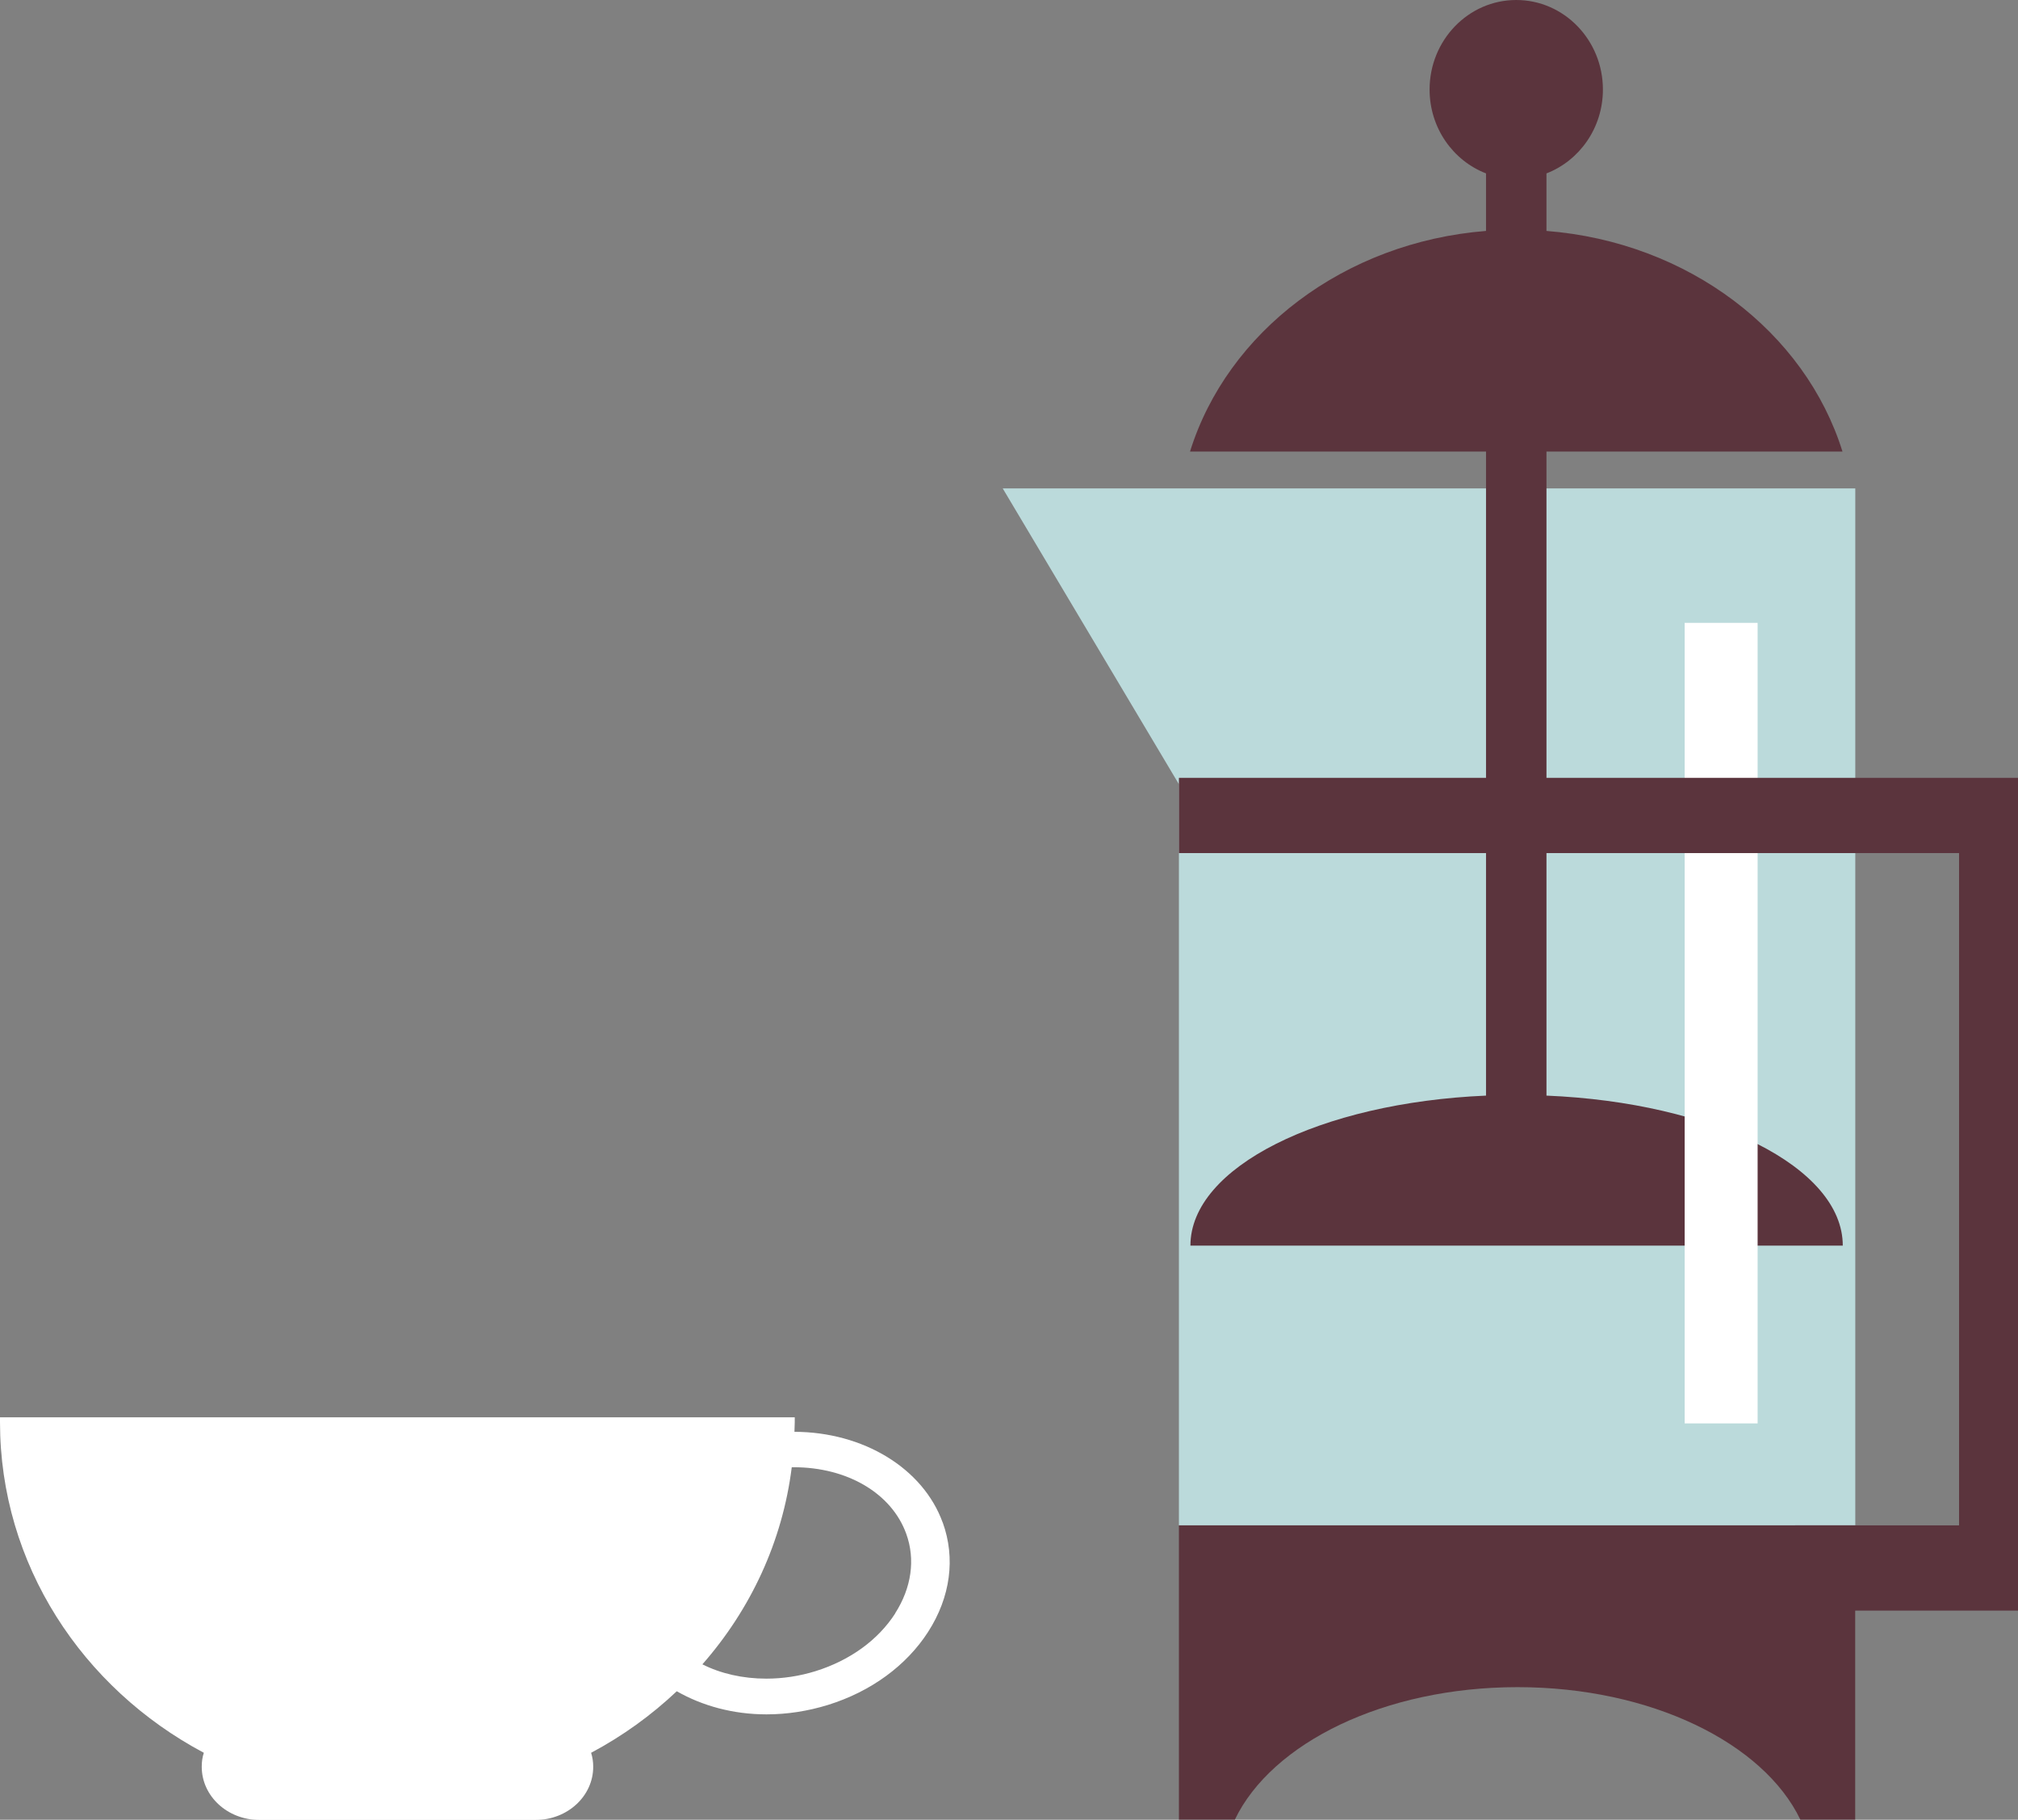
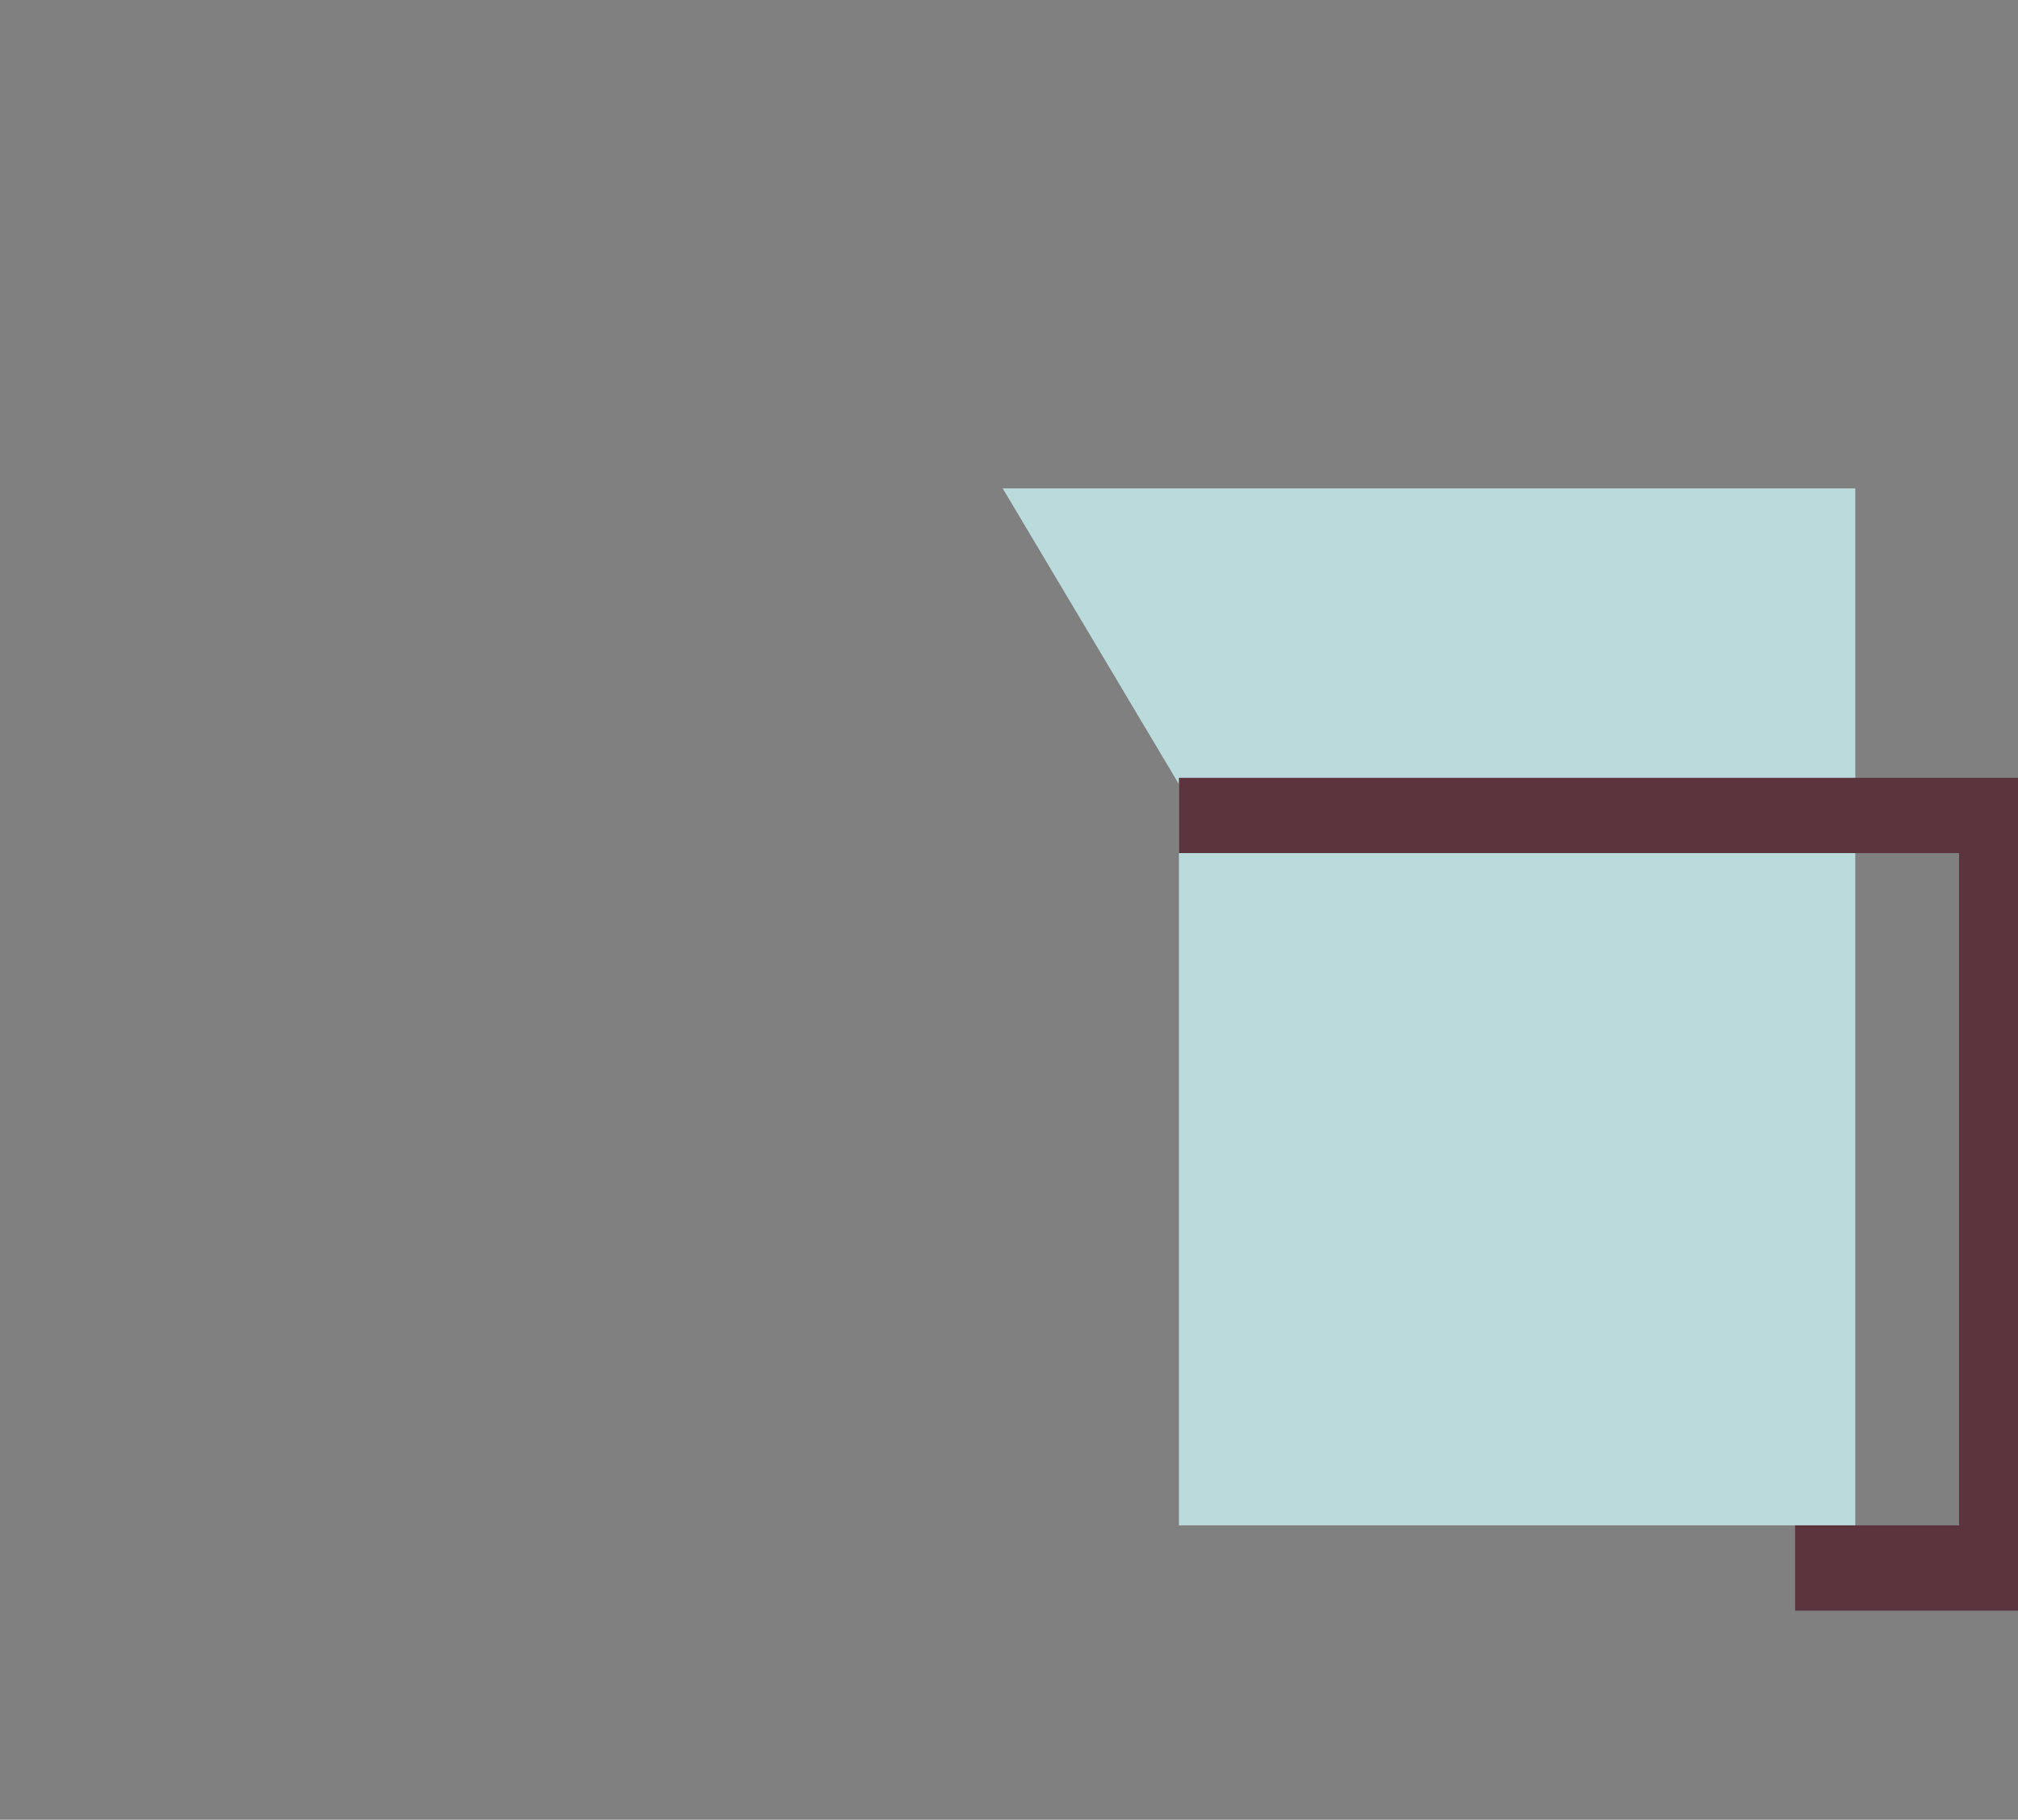
<svg xmlns="http://www.w3.org/2000/svg" id="_レイヤー_1" data-name="レイヤー 1" viewBox="0 0 201.66 181.87">
  <rect x="0" y="0" width="201.66" height="181.87" fill="#808080" stroke="none" />
  <defs>
    <style>
      .cls-1 {
        fill: #fff;
      }

      .cls-2 {
        fill: #bbdadb;
      }

      .cls-3 {
        fill: #5b343d;
      }
    </style>
  </defs>
-   <path class="cls-1" d="M94.2,152.16c-1.96-5.4-7.9-9.04-14.81-9.06,0-.32.03-.65.03-.97v-.48H0v.48c0,14.21,8.22,26.59,20.37,33.05-.15.44-.21.91-.21,1.4,0,2.93,2.57,5.31,5.75,5.31h27.62c3.17,0,5.75-2.37,5.75-5.31,0-.49-.07-.96-.21-1.4,3.14-1.67,6.02-3.75,8.56-6.15,2.55,1.46,5.64,2.31,8.96,2.31,2.06,0,4.13-.32,6.14-.94,4.29-1.33,7.85-3.93,10.02-7.31,2.23-3.47,2.75-7.35,1.46-10.92ZM89.46,161.25c-1.71,2.66-4.53,4.7-7.96,5.77-1.61.5-3.27.75-4.92.75-2.37,0-4.56-.51-6.39-1.43,4.8-5.47,8-12.25,8.93-19.7.07,0,.13,0,.19,0,5.37,0,9.79,2.61,11.25,6.65.93,2.57.53,5.4-1.12,7.97Z" />
  <g>
    <g>
      <g>
        <polygon class="cls-2" points="185.4 152.45 117.81 152.45 117.81 78.38 100.2 48.81 185.4 48.81 185.4 152.45" />
-         <path class="cls-3" d="M154.54,109.5V45.13h29.58c-3.72-11.95-15.39-20.93-29.58-22.05v-5.75c3.29-1.27,5.64-4.54,5.64-8.38,0-4.94-3.88-8.95-8.66-8.95s-8.66,4.01-8.66,8.95c0,3.84,2.35,7.11,5.64,8.38v5.75c-14.19,1.13-25.86,10.1-29.58,22.05h29.58v64.37c-16.57.71-29.54,7.15-29.54,14.99h65.19c0-7.85-13-14.3-29.61-14.99Z" />
      </g>
-       <path class="cls-3" d="M185.4,152.45h-67.59v29.41h5.59c3.68-7.66,14.93-13.24,28.25-13.24s24.58,5.58,28.26,13.24h5.48v-29.41Z" />
    </g>
-     <rect class="cls-1" x="168.35" y="62.25" width="7.29" height="80.01" />
    <polygon class="cls-3" points="200.55 77.74 195.77 77.74 117.81 77.74 117.81 85.26 195.77 85.26 195.77 152.45 179.39 152.45 179.39 160.97 195.77 160.97 201.66 160.97 201.66 152.45 201.66 77.74 200.55 77.74" />
  </g>
</svg>